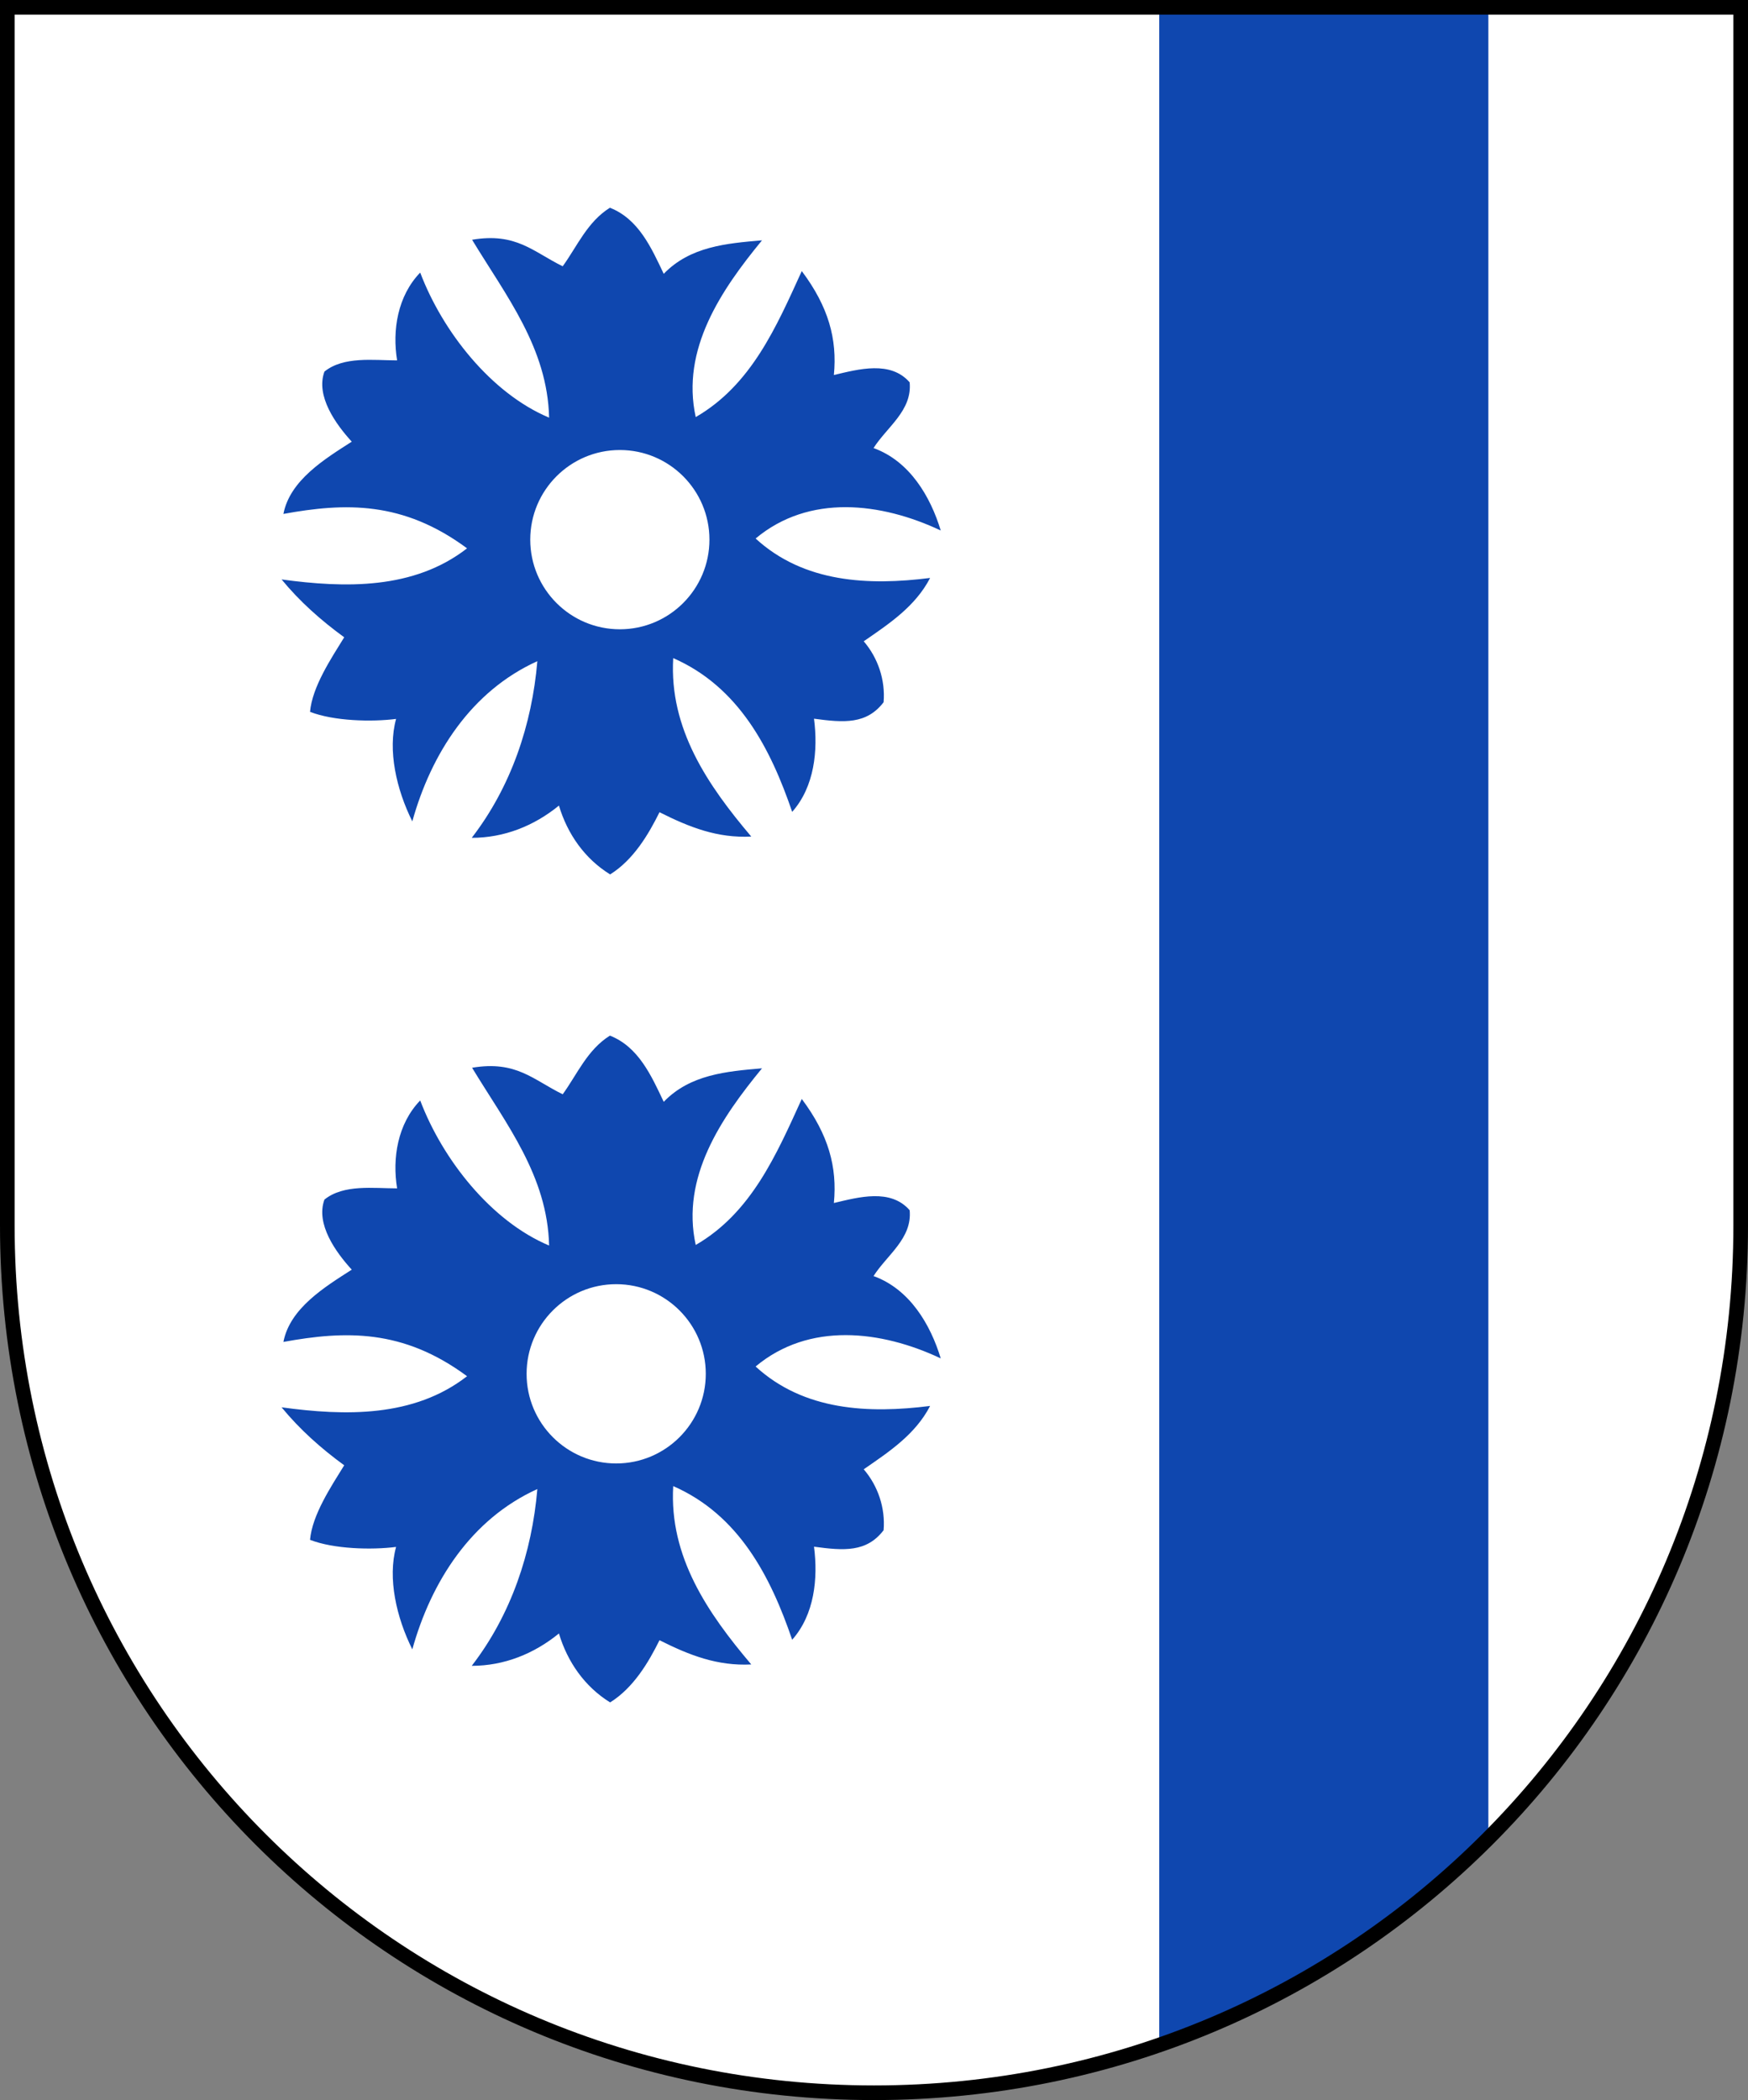
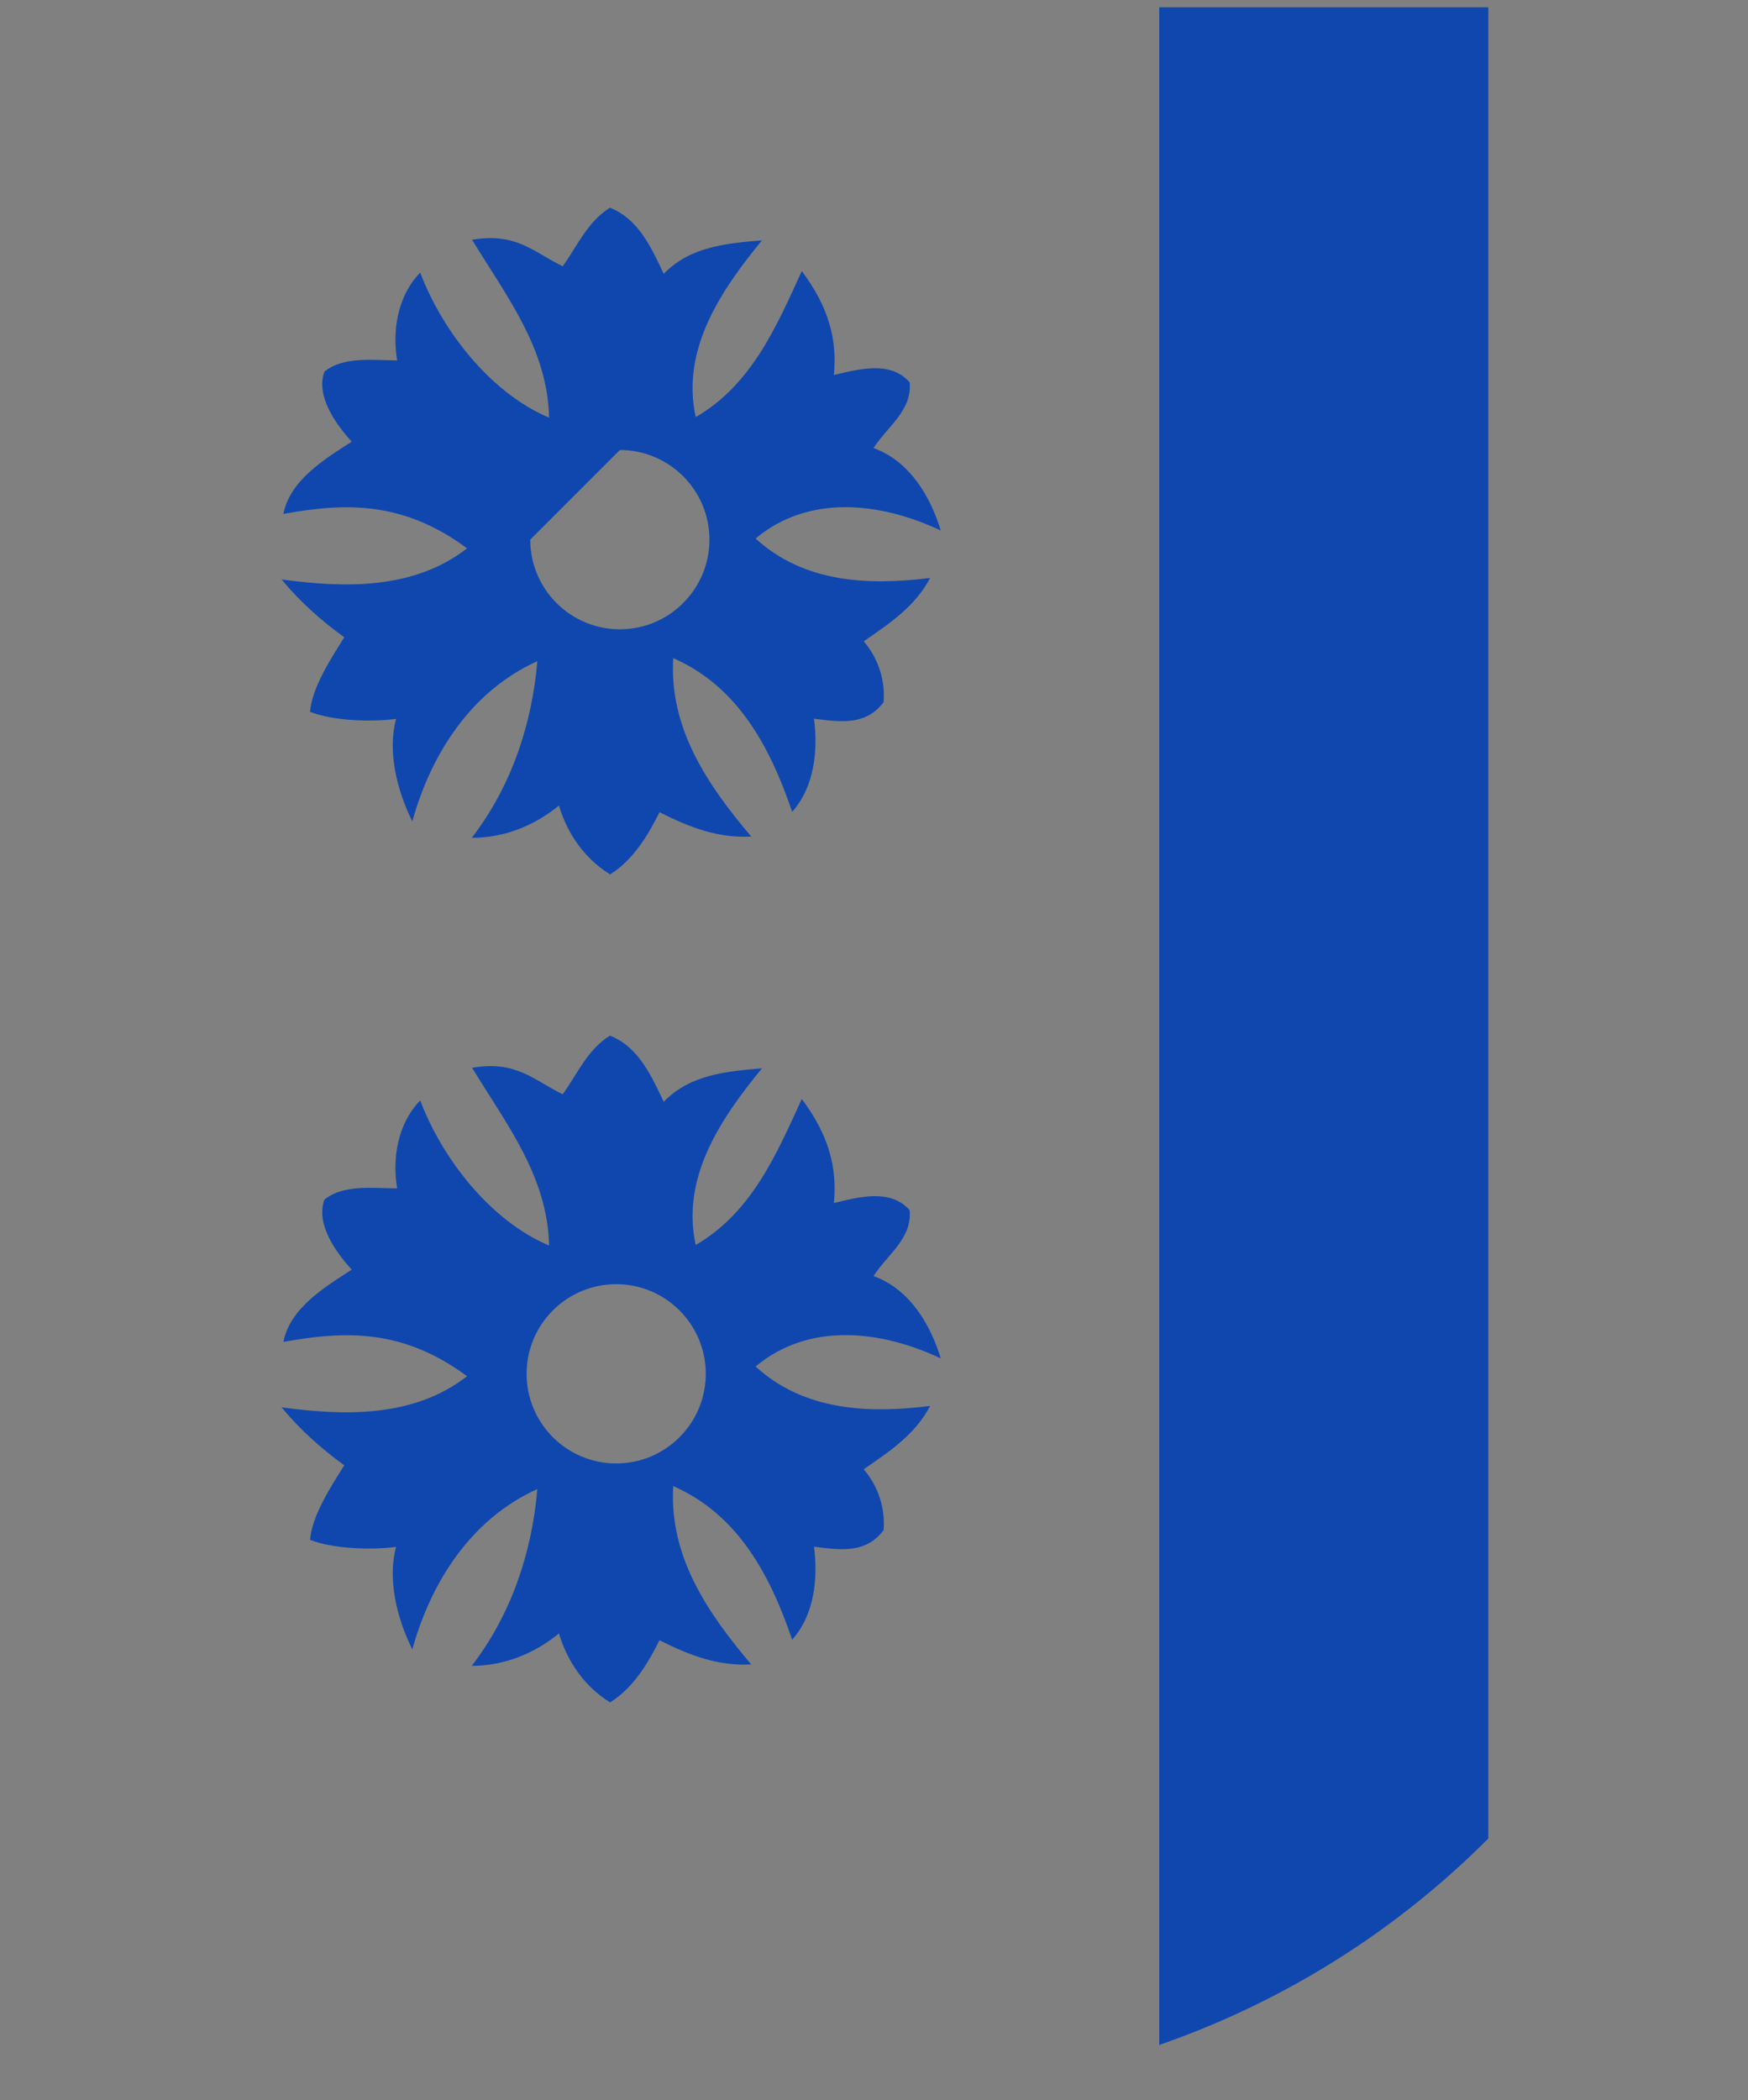
<svg xmlns="http://www.w3.org/2000/svg" xmlns:ns1="http://sodipodi.sourceforge.net/DTD/sodipodi-0.dtd" xmlns:ns2="http://www.inkscape.org/namespaces/inkscape" width="478" height="574" id="svg2" ns1:version="0.32" ns2:version="0.46" version="1.0" ns1:docname="Wappen_der_Gemeinde_Langenberg.svg" ns2:output_extension="org.inkscape.output.svg.inkscape">
  <rect width="100%" height="100%" fill="#808080" stroke="none" />
  <defs id="defs4">
    <ns2:perspective ns1:type="inkscape:persp3d" ns2:vp_x="0 : 526.18109 : 1" ns2:vp_y="0 : 1000 : 0" ns2:vp_z="744.09448 : 526.18109 : 1" ns2:persp3d-origin="372.04724 : 350.78739 : 1" id="perspective10" />
    <ns2:perspective id="perspective2464" ns2:persp3d-origin="372.04724 : 350.78739 : 1" ns2:vp_z="744.09448 : 526.18109 : 1" ns2:vp_y="0 : 1000 : 0" ns2:vp_x="0 : 526.18109 : 1" ns1:type="inkscape:persp3d" />
    <ns2:perspective id="perspective2541" ns2:persp3d-origin="372.04724 : 350.78739 : 1" ns2:vp_z="744.09448 : 526.18109 : 1" ns2:vp_y="0 : 1000 : 0" ns2:vp_x="0 : 526.18109 : 1" ns1:type="inkscape:persp3d" />
    <ns2:perspective id="perspective2614" ns2:persp3d-origin="372.04724 : 350.78739 : 1" ns2:vp_z="744.09448 : 526.18109 : 1" ns2:vp_y="0 : 1000 : 0" ns2:vp_x="0 : 526.18109 : 1" ns1:type="inkscape:persp3d" />
    <ns2:perspective id="perspective2687" ns2:persp3d-origin="372.04724 : 350.78739 : 1" ns2:vp_z="744.09448 : 526.18109 : 1" ns2:vp_y="0 : 1000 : 0" ns2:vp_x="0 : 526.18109 : 1" ns1:type="inkscape:persp3d" />
  </defs>
  <ns1:namedview id="base" pagecolor="#ffffff" bordercolor="#666666" borderopacity="1.0" ns2:pageopacity="0.0" ns2:pageshadow="2" ns2:zoom="1" ns2:cx="396.59296" ns2:cy="271.47957" ns2:document-units="px" ns2:current-layer="layer1" showgrid="false" showguides="true" ns2:guide-bbox="true" ns2:window-width="926" ns2:window-height="712" ns2:window-x="85" ns2:window-y="-9">
    <ns1:guide orientation="0,1" position="89,1400" id="guide2472" />
  </ns1:namedview>
  <g ns2:label="Ebene 1" ns2:groupmode="layer" id="layer1" transform="translate(2,-480.362)">
-     <path style="opacity:1;fill:#ffffff;fill-opacity:1;fill-rule:nonzero;stroke:none;stroke-width:3;stroke-linecap:butt;stroke-linejoin:miter;marker:none;marker-start:none;marker-mid:none;marker-end:none;stroke-miterlimit:4;stroke-dasharray:none;stroke-dashoffset:0;stroke-opacity:1;visibility:visible;display:inline;overflow:visible;enable-background:accumulate" d="M 0,0 L 0,237 L 0,285 L 0,333 C 0,464.298 105.702,570 237,570 C 368.298,570 474,464.298 474,333 L 474,285 L 474,237 L 474,0 L 237,0 L 0,0 z" id="feld" transform="translate(0,482.362)" />
-     <path style="opacity:1;fill:#0f47af;fill-opacity:1" d="M 164.781,54.781 C 158.582,58.669 155.866,65.273 151.875,70.781 C 143.798,66.839 139.186,61.494 127.094,63.531 C 136.418,78.906 147.707,93.1 148.156,112.156 C 132.272,105.483 119.02,88.629 112.906,72.5 C 106.721,78.892 105.236,88.275 106.594,96.5 C 100.183,96.5 91.981,95.316 86.719,99.562 C 84.272,106.25 89.837,113.956 94.188,118.719 C 86.764,123.482 77.277,129.264 75.5,138.469 C 92.4,135.397 108.161,134.887 125.719,147.875 C 111.151,159.189 92.371,158.745 75,156.375 C 79.981,162.424 85.734,167.53 92.125,172.188 C 88.574,177.952 83.38,185.713 82.781,192.562 C 89.262,195.096 99.662,195.357 106.312,194.5 C 103.963,203.043 106.393,213.776 110.75,222.5 C 115.879,204.089 126.761,186.94 144.938,178.719 C 143.475,196.054 137.759,213.07 127,227 C 135.839,227 144.01,223.759 150.844,218.188 C 153.159,225.916 157.86,232.691 164.844,237 C 171.25,233.001 175.354,226.026 178.344,220 C 186.579,224.137 194.183,227.115 203.438,226.656 C 191.567,212.65 180.957,197.202 182.094,177.875 C 200.032,185.743 208.694,202.542 214.625,219.906 C 220.722,213.028 221.723,203.128 220.594,194.438 C 228.832,195.557 234.988,195.988 239.625,189.938 C 240.127,183.909 238.125,177.863 234.188,173.281 C 241.173,168.47 248.326,163.73 252.344,155.969 C 235.591,158.083 217.861,157.333 204.625,145.188 C 219.257,132.955 238.931,135.315 255.25,143 C 252.451,133.744 246.764,124.036 236.875,120.469 C 240.537,114.699 247.493,110.234 246.75,102.5 C 241.517,96.505 232.821,98.894 226.031,100.5 C 226.975,90.692 224.576,81.864 217.25,72.094 C 210.306,87.31 203.467,103.208 188.25,112 C 184.181,93.473 195.21,77.271 206.375,63.688 C 196.611,64.523 186.712,65.378 179.5,72.844 C 176.12,65.725 172.613,57.841 164.781,54.781 z M 167.5,121 C 181.024,121 192,131.976 192,145.5 C 192,159.024 181.024,170 167.5,170 C 153.976,170 143,159.024 143,145.5 C 143,131.976 153.976,121 167.5,121 z" transform="translate(0,482.362)" id="kornblume1" />
+     <path style="opacity:1;fill:#0f47af;fill-opacity:1" d="M 164.781,54.781 C 158.582,58.669 155.866,65.273 151.875,70.781 C 143.798,66.839 139.186,61.494 127.094,63.531 C 136.418,78.906 147.707,93.1 148.156,112.156 C 132.272,105.483 119.02,88.629 112.906,72.5 C 106.721,78.892 105.236,88.275 106.594,96.5 C 100.183,96.5 91.981,95.316 86.719,99.562 C 84.272,106.25 89.837,113.956 94.188,118.719 C 86.764,123.482 77.277,129.264 75.5,138.469 C 92.4,135.397 108.161,134.887 125.719,147.875 C 111.151,159.189 92.371,158.745 75,156.375 C 79.981,162.424 85.734,167.53 92.125,172.188 C 88.574,177.952 83.38,185.713 82.781,192.562 C 89.262,195.096 99.662,195.357 106.312,194.5 C 103.963,203.043 106.393,213.776 110.75,222.5 C 115.879,204.089 126.761,186.94 144.938,178.719 C 143.475,196.054 137.759,213.07 127,227 C 135.839,227 144.01,223.759 150.844,218.188 C 153.159,225.916 157.86,232.691 164.844,237 C 171.25,233.001 175.354,226.026 178.344,220 C 186.579,224.137 194.183,227.115 203.438,226.656 C 191.567,212.65 180.957,197.202 182.094,177.875 C 200.032,185.743 208.694,202.542 214.625,219.906 C 220.722,213.028 221.723,203.128 220.594,194.438 C 228.832,195.557 234.988,195.988 239.625,189.938 C 240.127,183.909 238.125,177.863 234.188,173.281 C 241.173,168.47 248.326,163.73 252.344,155.969 C 235.591,158.083 217.861,157.333 204.625,145.188 C 219.257,132.955 238.931,135.315 255.25,143 C 252.451,133.744 246.764,124.036 236.875,120.469 C 240.537,114.699 247.493,110.234 246.75,102.5 C 241.517,96.505 232.821,98.894 226.031,100.5 C 226.975,90.692 224.576,81.864 217.25,72.094 C 210.306,87.31 203.467,103.208 188.25,112 C 184.181,93.473 195.21,77.271 206.375,63.688 C 196.611,64.523 186.712,65.378 179.5,72.844 C 176.12,65.725 172.613,57.841 164.781,54.781 z M 167.5,121 C 181.024,121 192,131.976 192,145.5 C 192,159.024 181.024,170 167.5,170 C 153.976,170 143,159.024 143,145.5 z" transform="translate(0,482.362)" id="kornblume1" />
    <path style="opacity:1;fill:#0f47af;fill-opacity:1" d="M 164.781,281.062 C 158.582,284.95 155.866,291.585 151.875,297.094 C 143.798,293.151 139.186,287.806 127.094,289.844 C 136.418,305.218 147.707,319.381 148.156,338.438 C 132.272,331.765 119.02,314.91 112.906,298.781 C 106.721,305.173 105.236,314.587 106.594,322.812 C 100.183,322.812 91.981,321.629 86.719,325.875 C 84.272,332.562 89.837,340.268 94.188,345.031 C 86.764,349.795 77.277,355.576 75.5,364.781 C 92.4,361.71 108.161,361.168 125.719,374.156 C 111.151,385.47 92.371,385.026 75,382.656 C 79.981,388.705 85.734,393.843 92.125,398.5 C 88.574,404.265 83.38,412.025 82.781,418.875 C 89.262,421.408 99.662,421.67 106.312,420.812 C 103.963,429.355 106.393,440.088 110.75,448.812 C 115.879,430.401 126.761,413.221 144.938,405 C 143.475,422.335 137.759,439.383 127,453.312 C 135.839,453.312 144.01,450.04 150.844,444.469 C 153.159,452.197 157.86,459.003 164.844,463.312 C 171.25,459.313 175.354,452.339 178.344,446.312 C 186.579,450.449 194.183,453.396 203.438,452.938 C 191.567,438.931 180.957,423.515 182.094,404.188 C 200.032,412.056 208.694,428.823 214.625,446.188 C 220.722,439.309 221.723,429.44 220.594,420.75 C 228.832,421.869 234.988,422.3 239.625,416.25 C 240.127,410.222 238.125,404.176 234.188,399.594 C 241.173,394.783 248.326,390.042 252.344,382.281 C 235.591,384.395 217.861,383.646 204.625,371.5 C 219.257,359.268 238.931,361.596 255.25,369.281 C 252.451,360.025 246.764,350.348 236.875,346.781 C 240.537,341.011 247.493,336.515 246.75,328.781 C 241.517,322.786 232.821,325.206 226.031,326.812 C 226.975,317.005 224.576,308.146 217.25,298.375 C 210.306,313.591 203.467,329.489 188.25,338.281 C 184.181,319.754 195.21,303.584 206.375,290 C 196.611,290.835 186.712,291.691 179.5,299.156 C 176.12,292.037 172.613,284.122 164.781,281.062 z M 166.5,349 C 180.024,349 191,359.976 191,373.5 C 191,387.024 180.024,398 166.5,398 C 152.976,398 142,387.024 142,373.5 C 142,359.976 152.976,349 166.5,349 z" transform="translate(0,482.362)" id="kornblume2" />
    <path style="opacity:1;fill:#0f47af;fill-opacity:1;fill-rule:nonzero;stroke:none;stroke-width:3;stroke-linecap:butt;stroke-linejoin:miter;marker:none;marker-start:none;marker-mid:none;marker-end:none;stroke-miterlimit:4;stroke-dasharray:none;stroke-dashoffset:0;stroke-opacity:1;visibility:visible;display:inline;overflow:visible;enable-background:accumulate" d="M 315,0 L 315,556.938 C 349.279,545.066 379.968,525.606 405,500.5 L 405,0 L 315,0 z" transform="translate(0,482.362)" id="flankenpfahl" />
-     <path style="opacity:1;fill:none;fill-opacity:1;fill-rule:nonzero;stroke:#000000;stroke-width:4;stroke-linecap:butt;stroke-linejoin:miter;marker:none;marker-start:none;marker-mid:none;marker-end:none;stroke-miterlimit:4;stroke-dasharray:none;stroke-dashoffset:0;stroke-opacity:1;visibility:visible;display:inline;overflow:visible;enable-background:accumulate" d="M 0,0 L 0,237 L 0,285 L 0,333 C 0,464.298 105.702,570 237,570 C 368.298,570 474,464.298 474,333 L 474,285 L 474,237 L 474,0 L 237,0 L 0,0 z" id="schildrahmen" transform="translate(0,482.362)" />
  </g>
</svg>